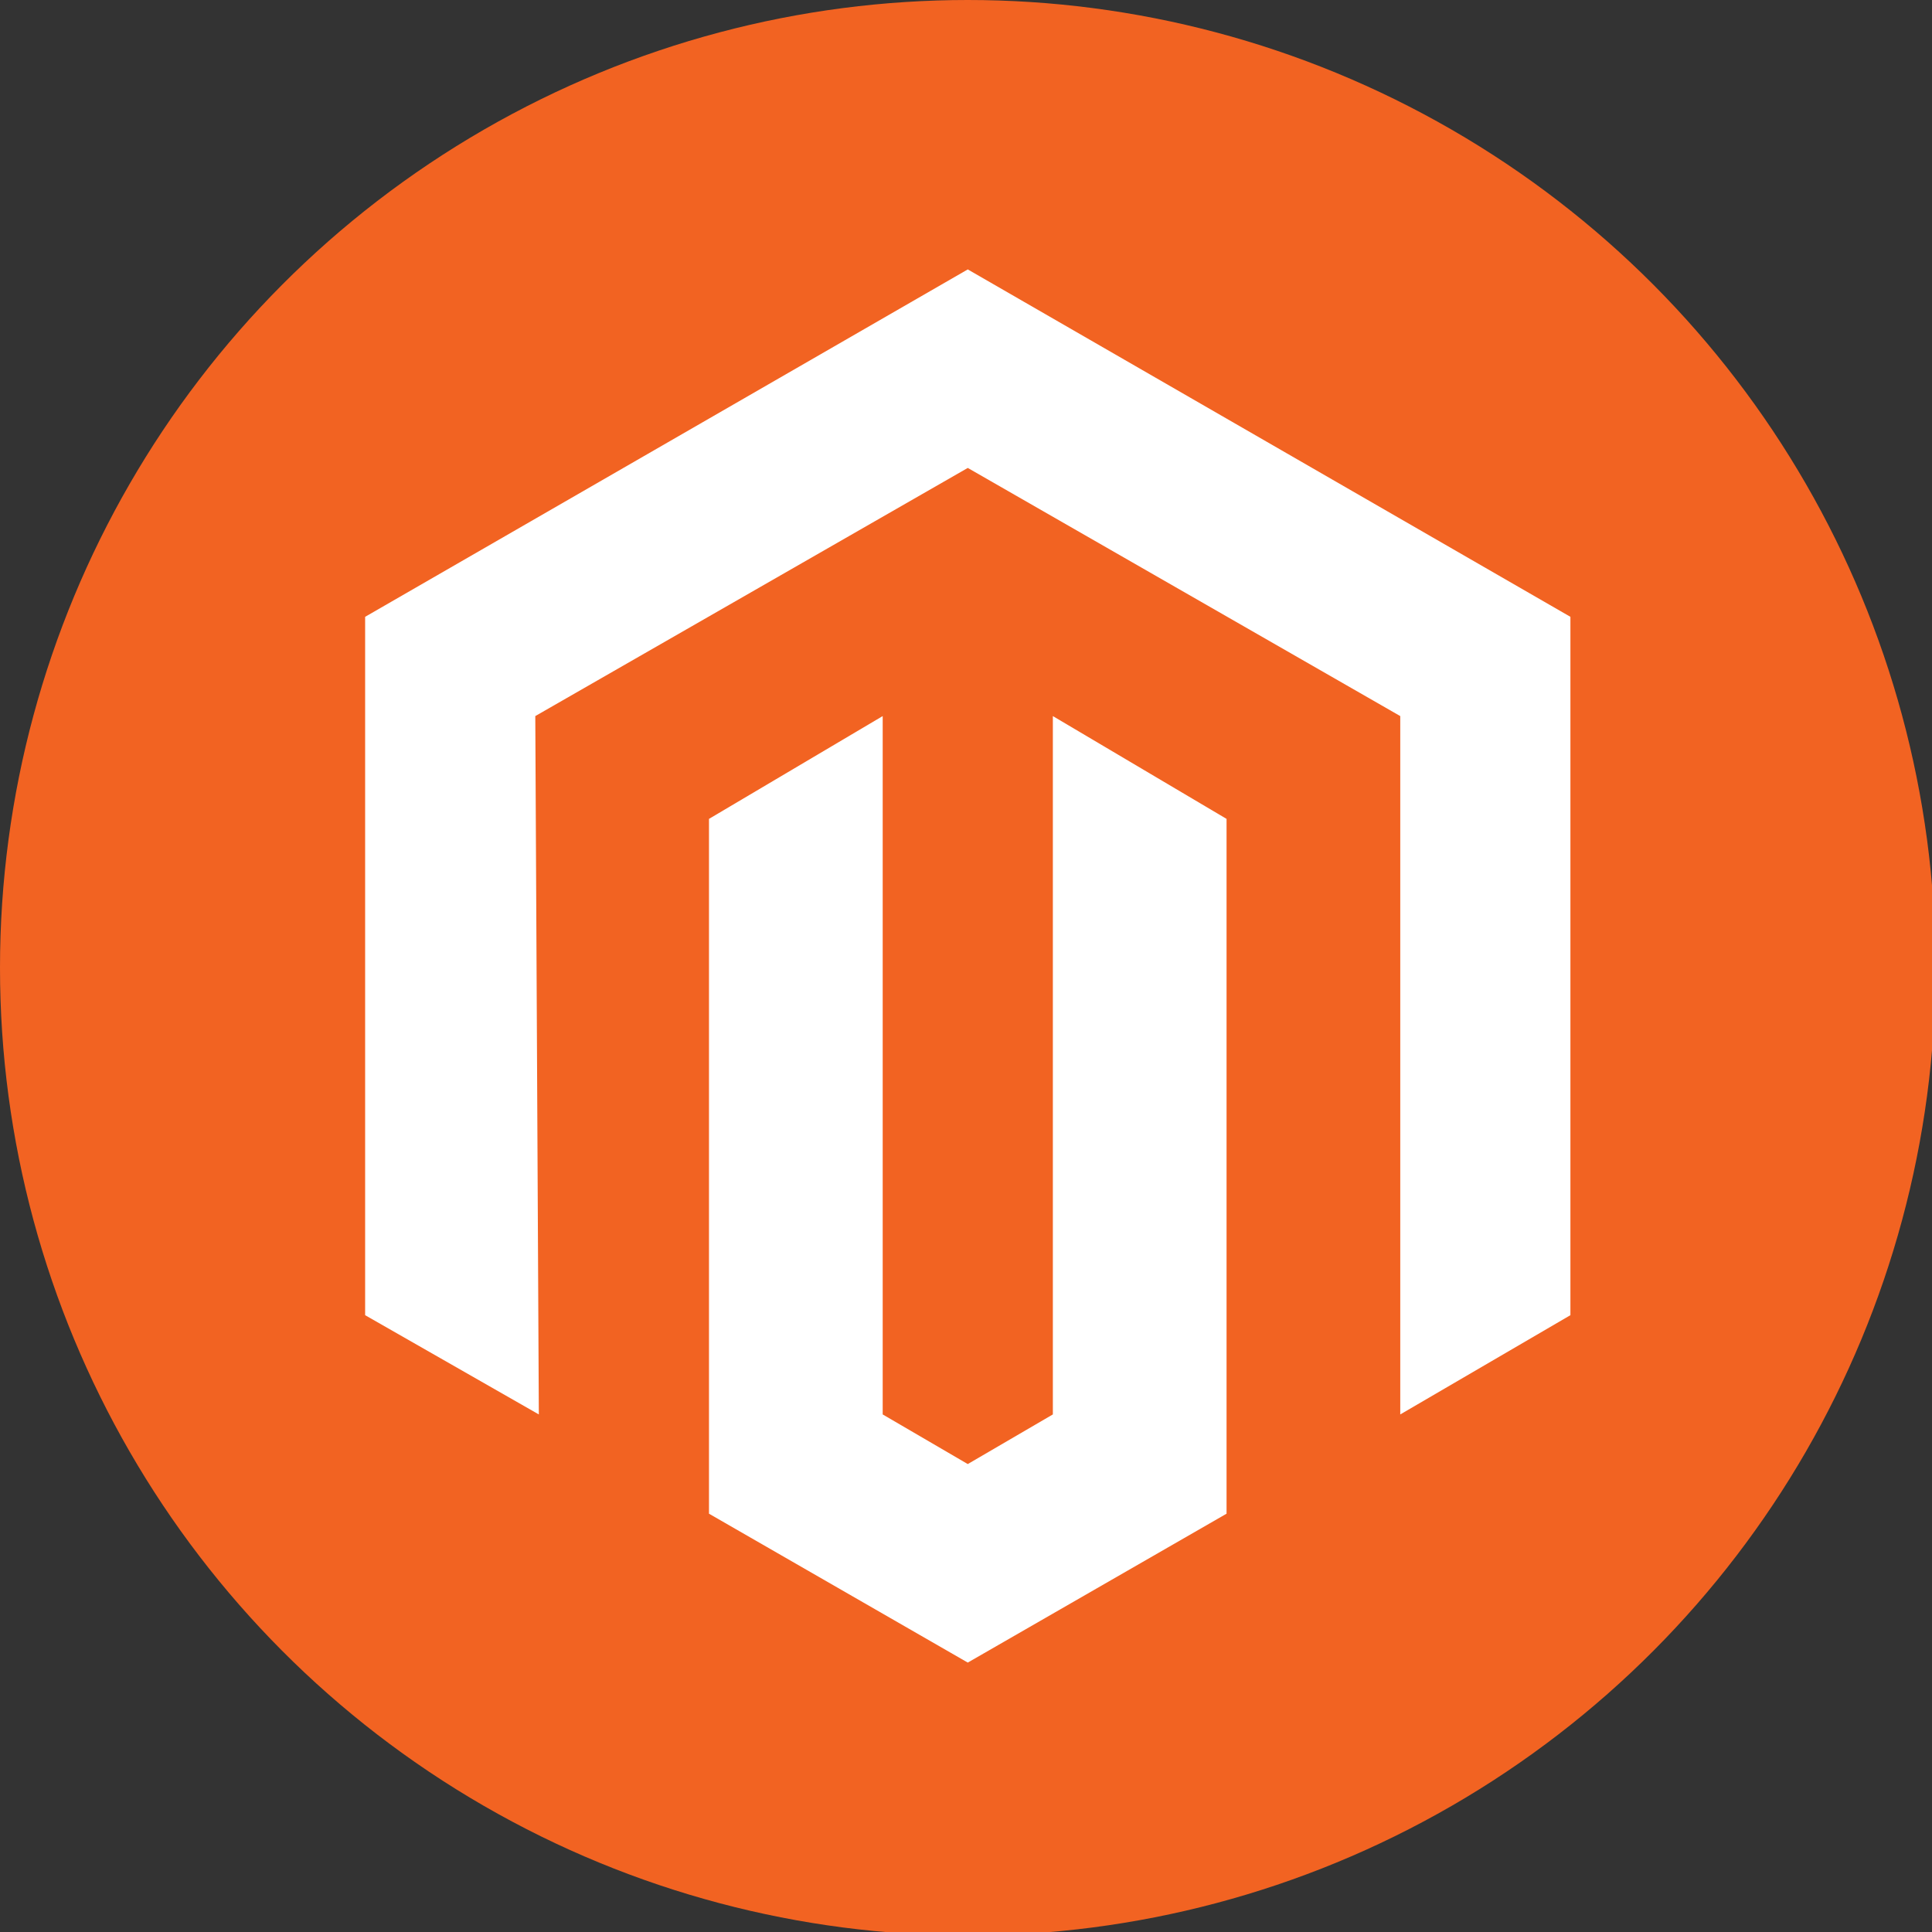
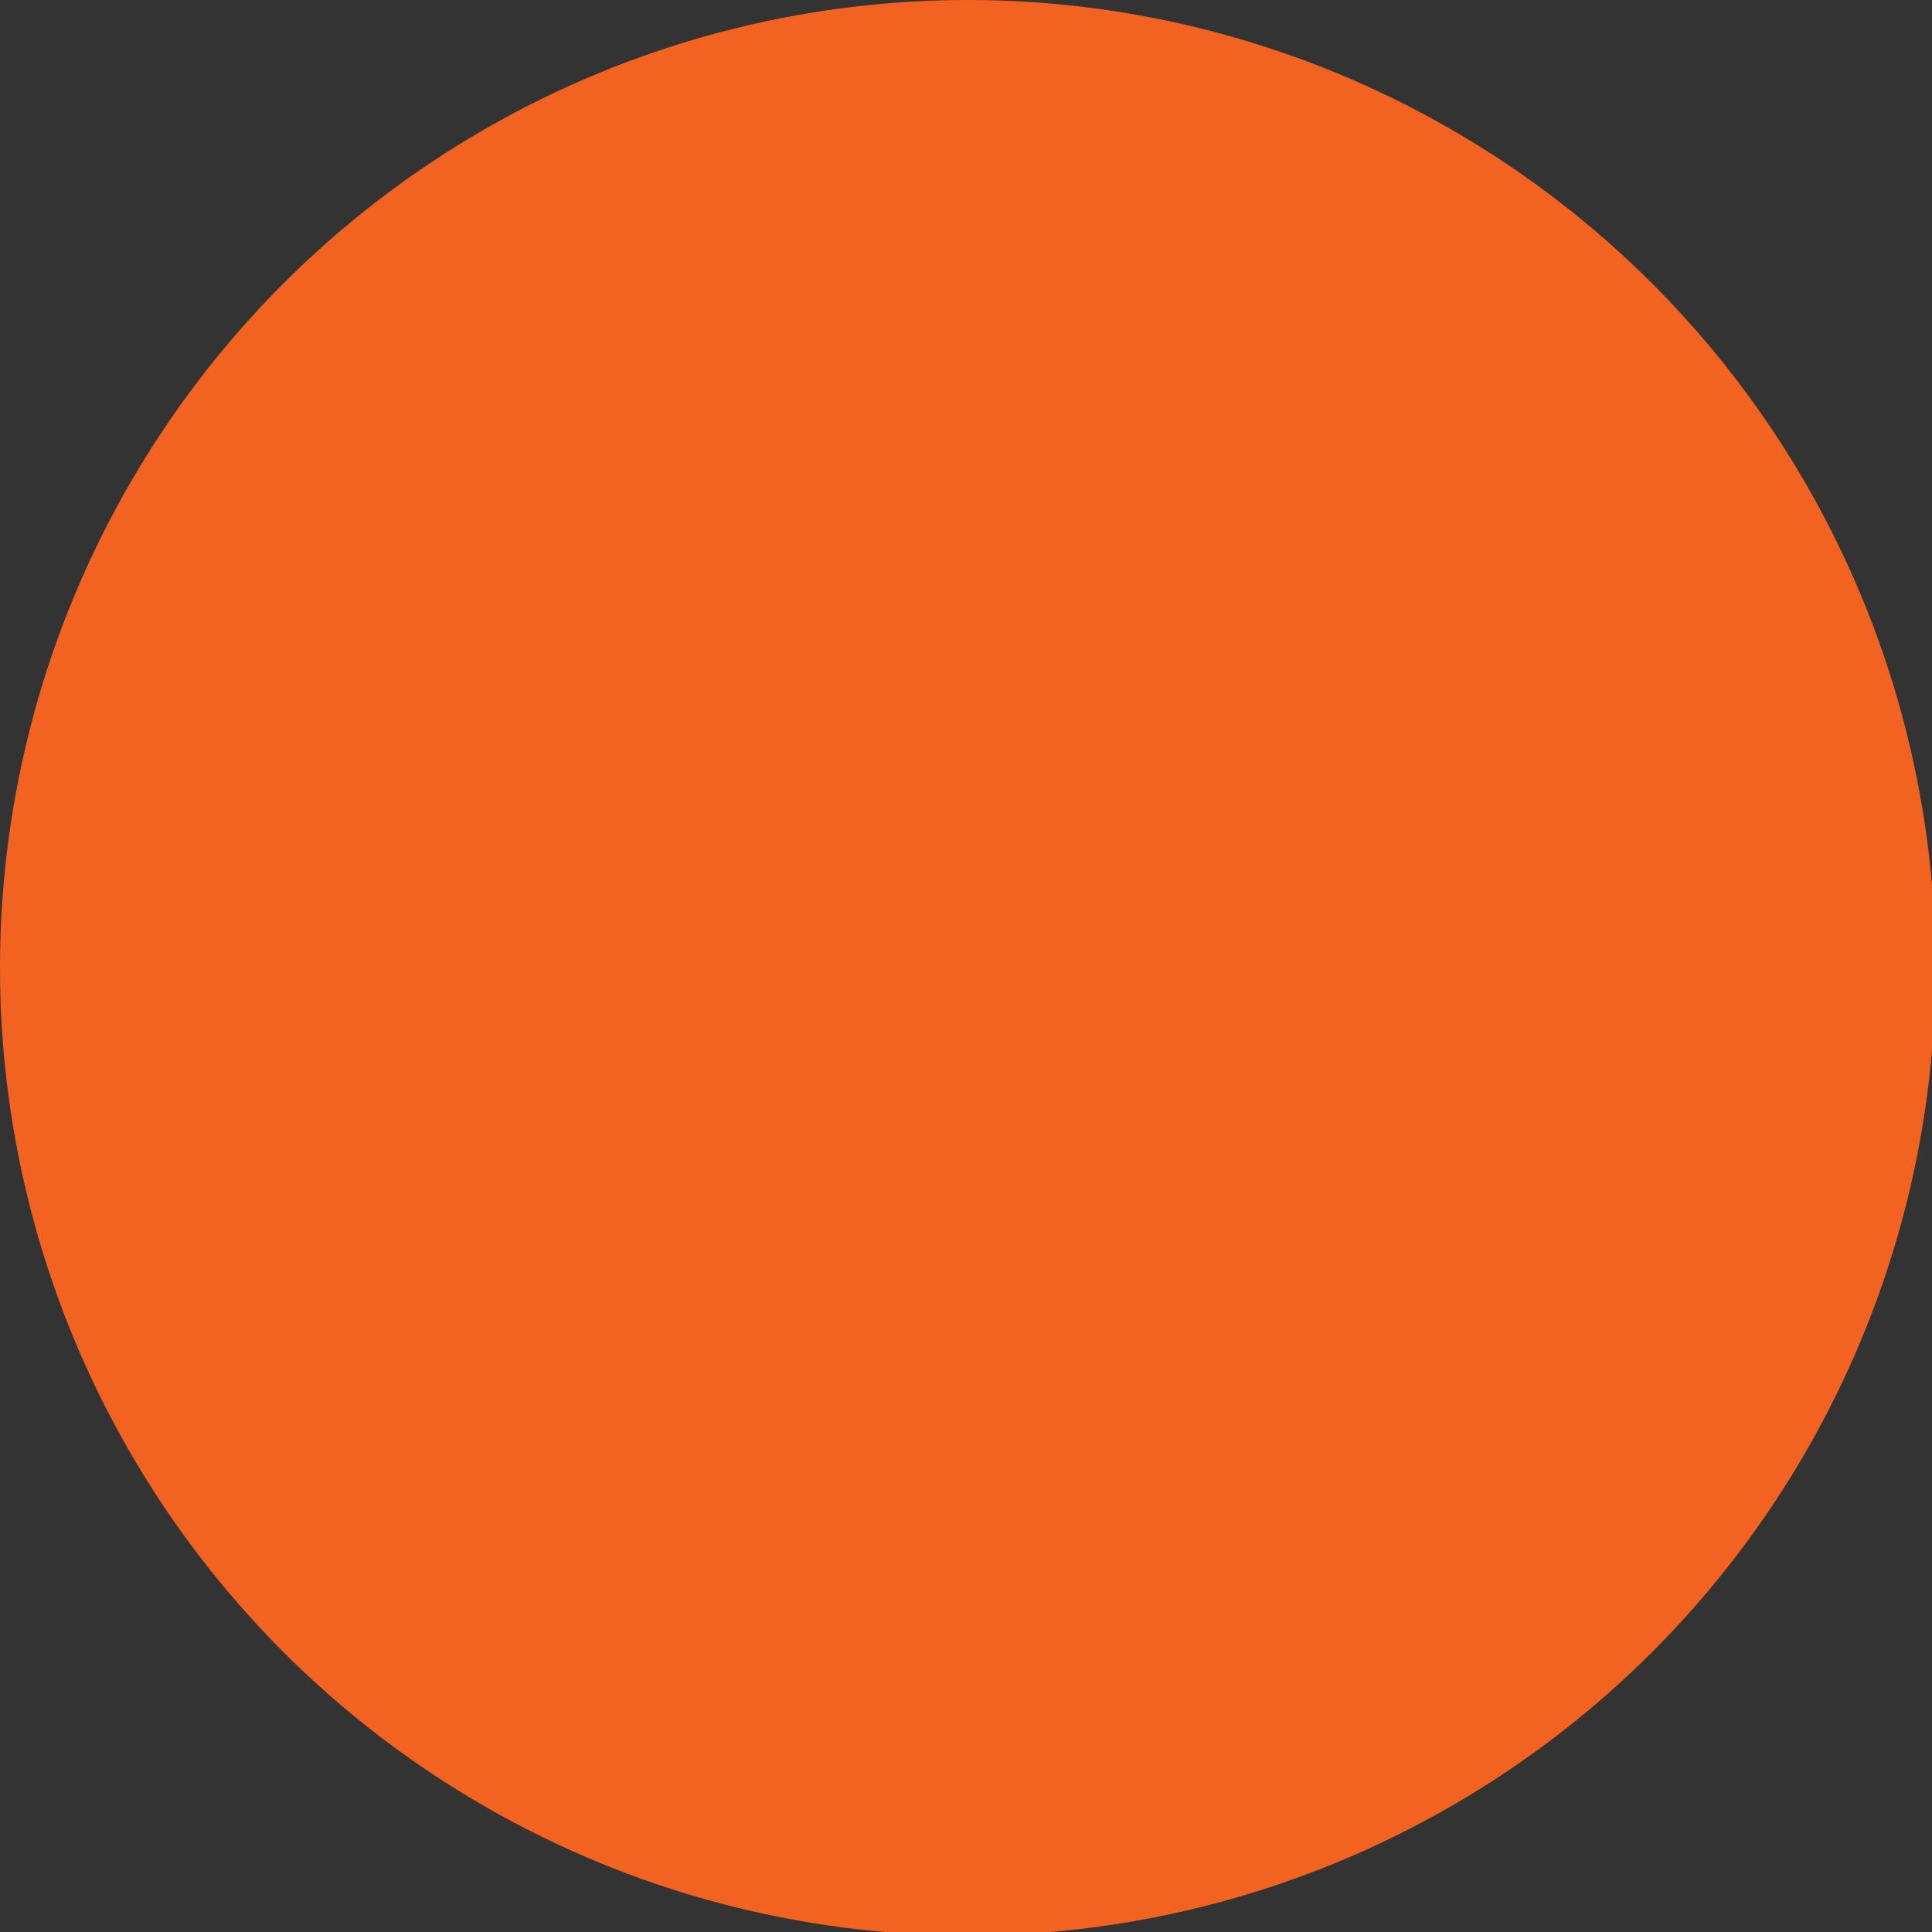
<svg xmlns="http://www.w3.org/2000/svg" id="Capa_1" data-name="Capa 1" viewBox="0 0 54.5 54.5">
  <rect x="0" y="0" width="54.5" height="54.5" fill="#333333" stroke="none" />
  <defs>
    <style> .cls-1 { fill: #fff; } .cls-1, .cls-2 { stroke-width: 0px; } .cls-2 { fill: #f26322; } </style>
  </defs>
  <circle class="cls-2" cx="27.3" cy="27.3" r="27.3" />
  <g>
-     <polygon class="cls-1" points="27.3 7.6 10.3 17.4 10.3 37.1 15.2 39.9 15.1 20.2 27.3 13.2 39.5 20.2 39.5 39.9 44.3 37.1 44.3 17.4 27.3 7.6" />
-     <polygon class="cls-1" points="29.7 39.9 27.3 41.3 24.9 39.9 24.9 20.2 20 23.1 20 42.7 27.3 46.9 34.6 42.7 34.6 23.1 29.7 20.2 29.7 39.9" />
-   </g>
+     </g>
</svg>